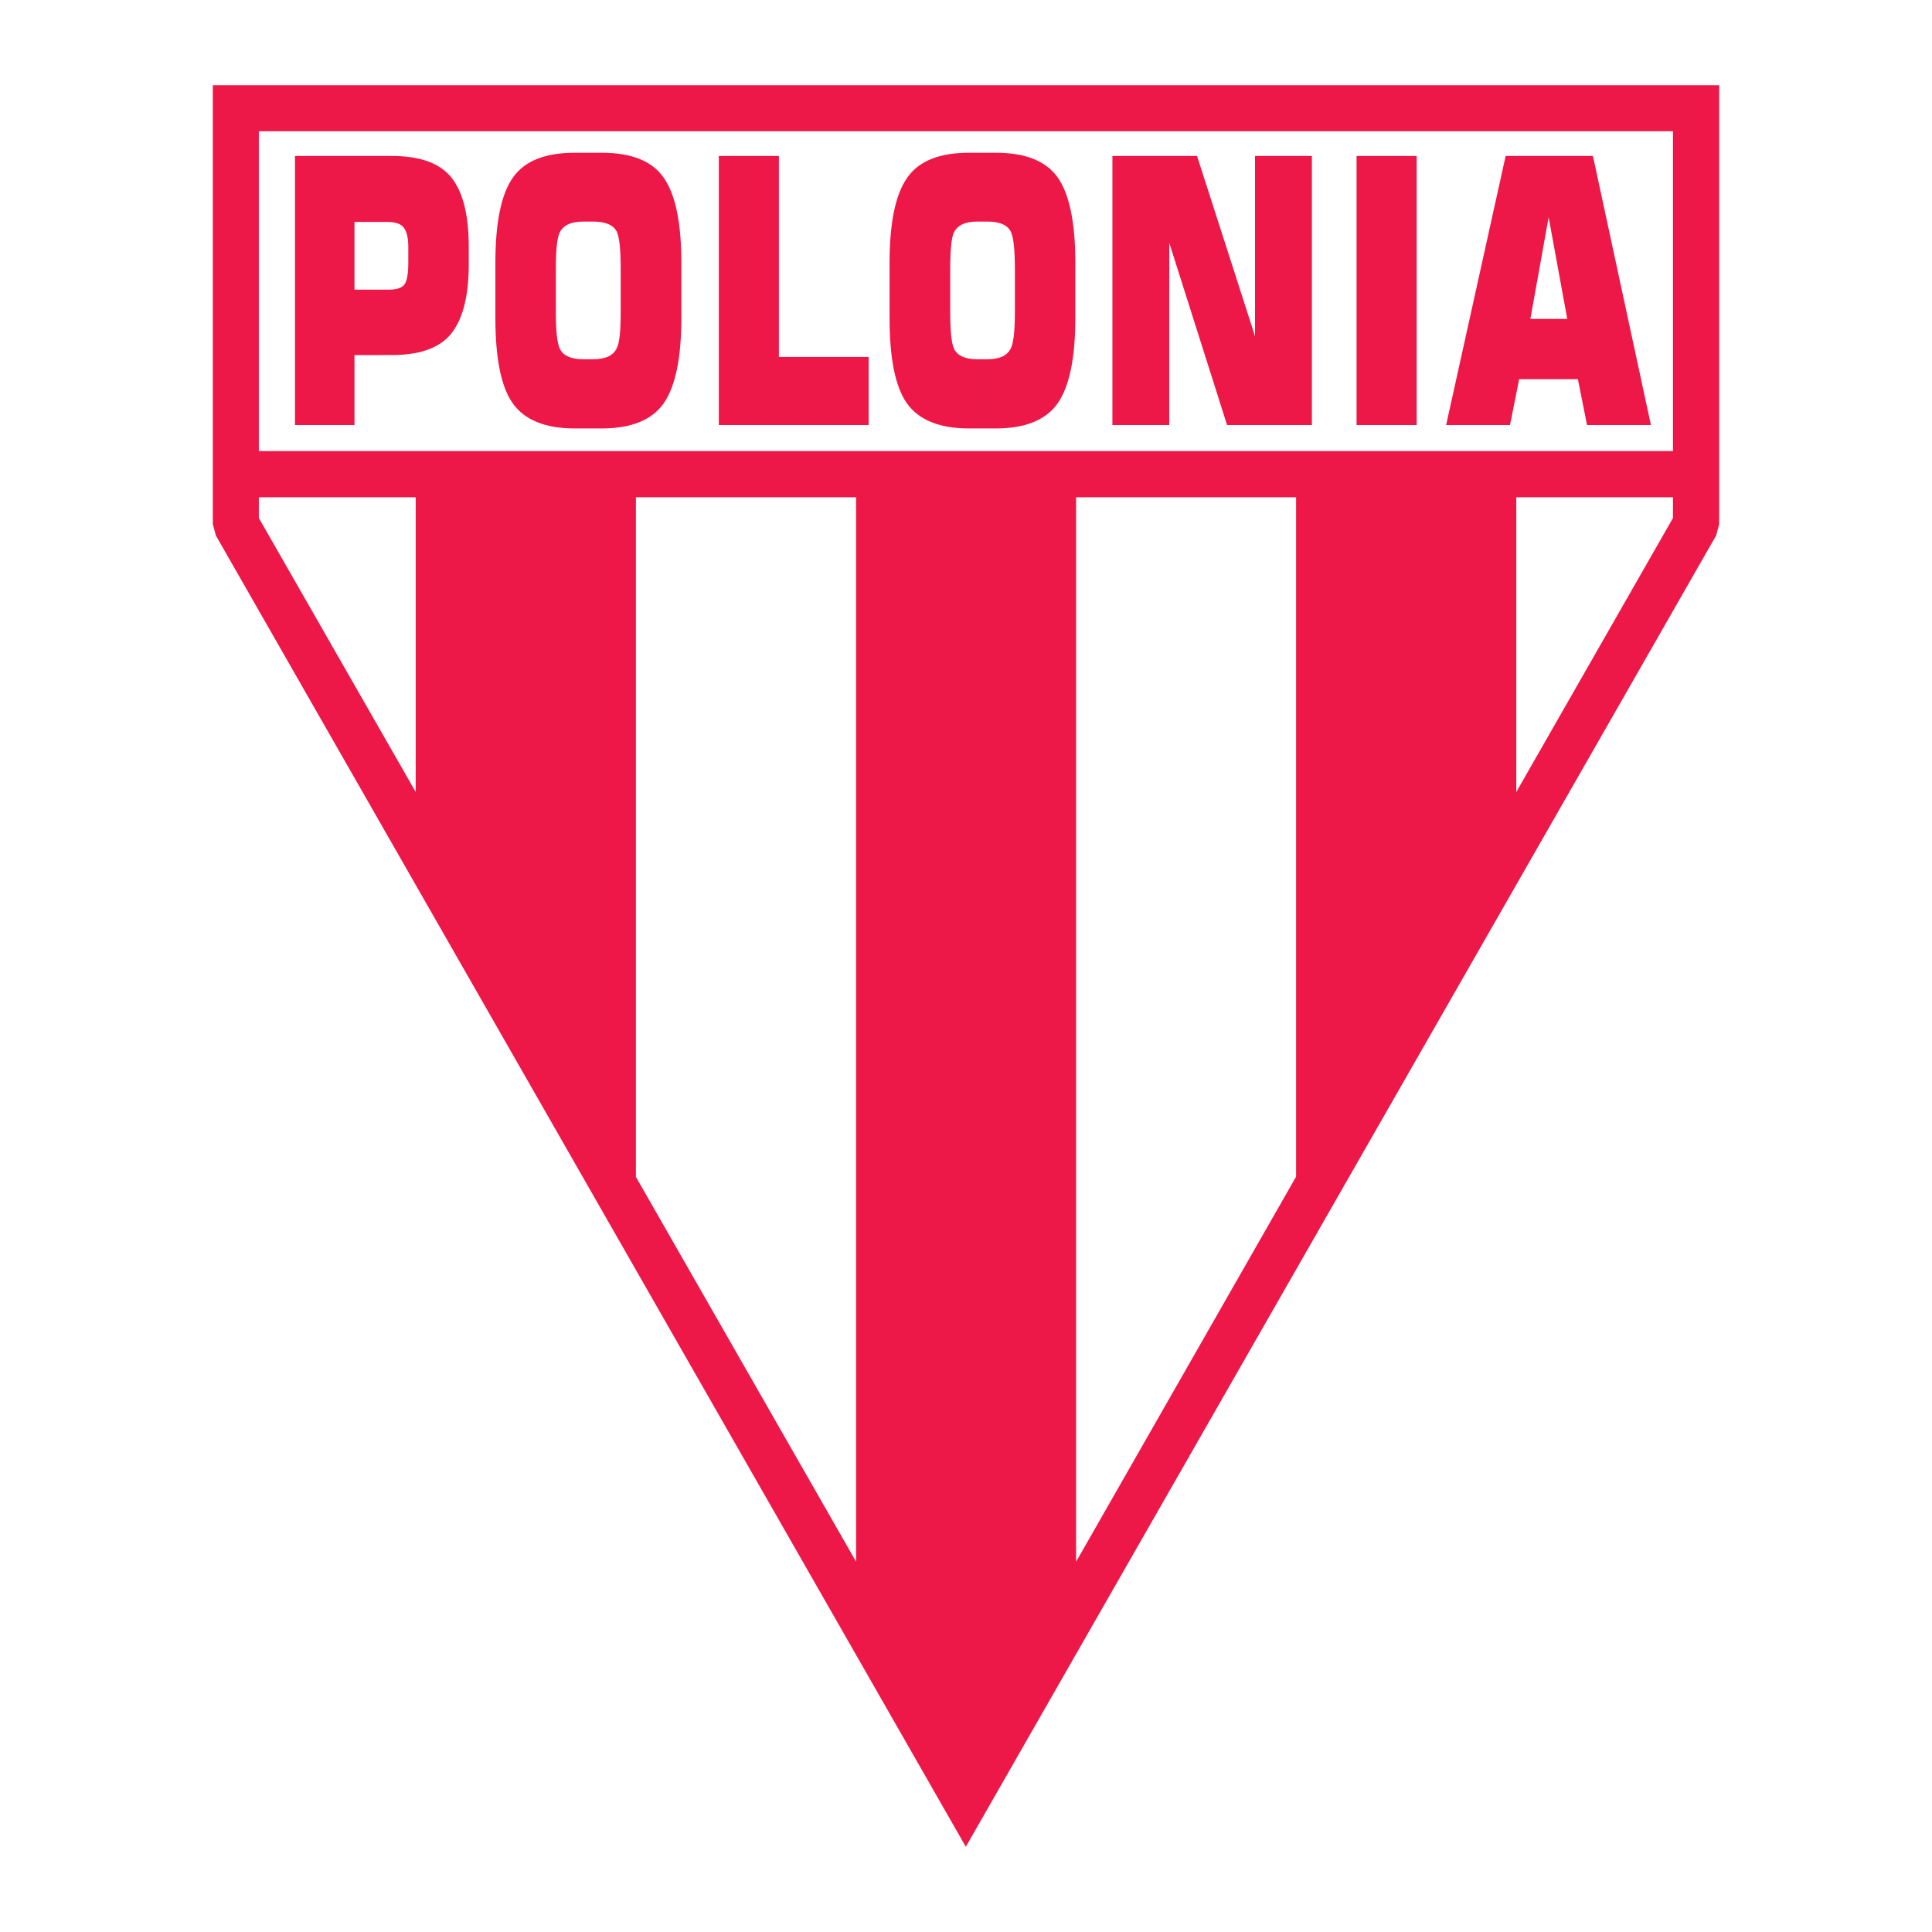
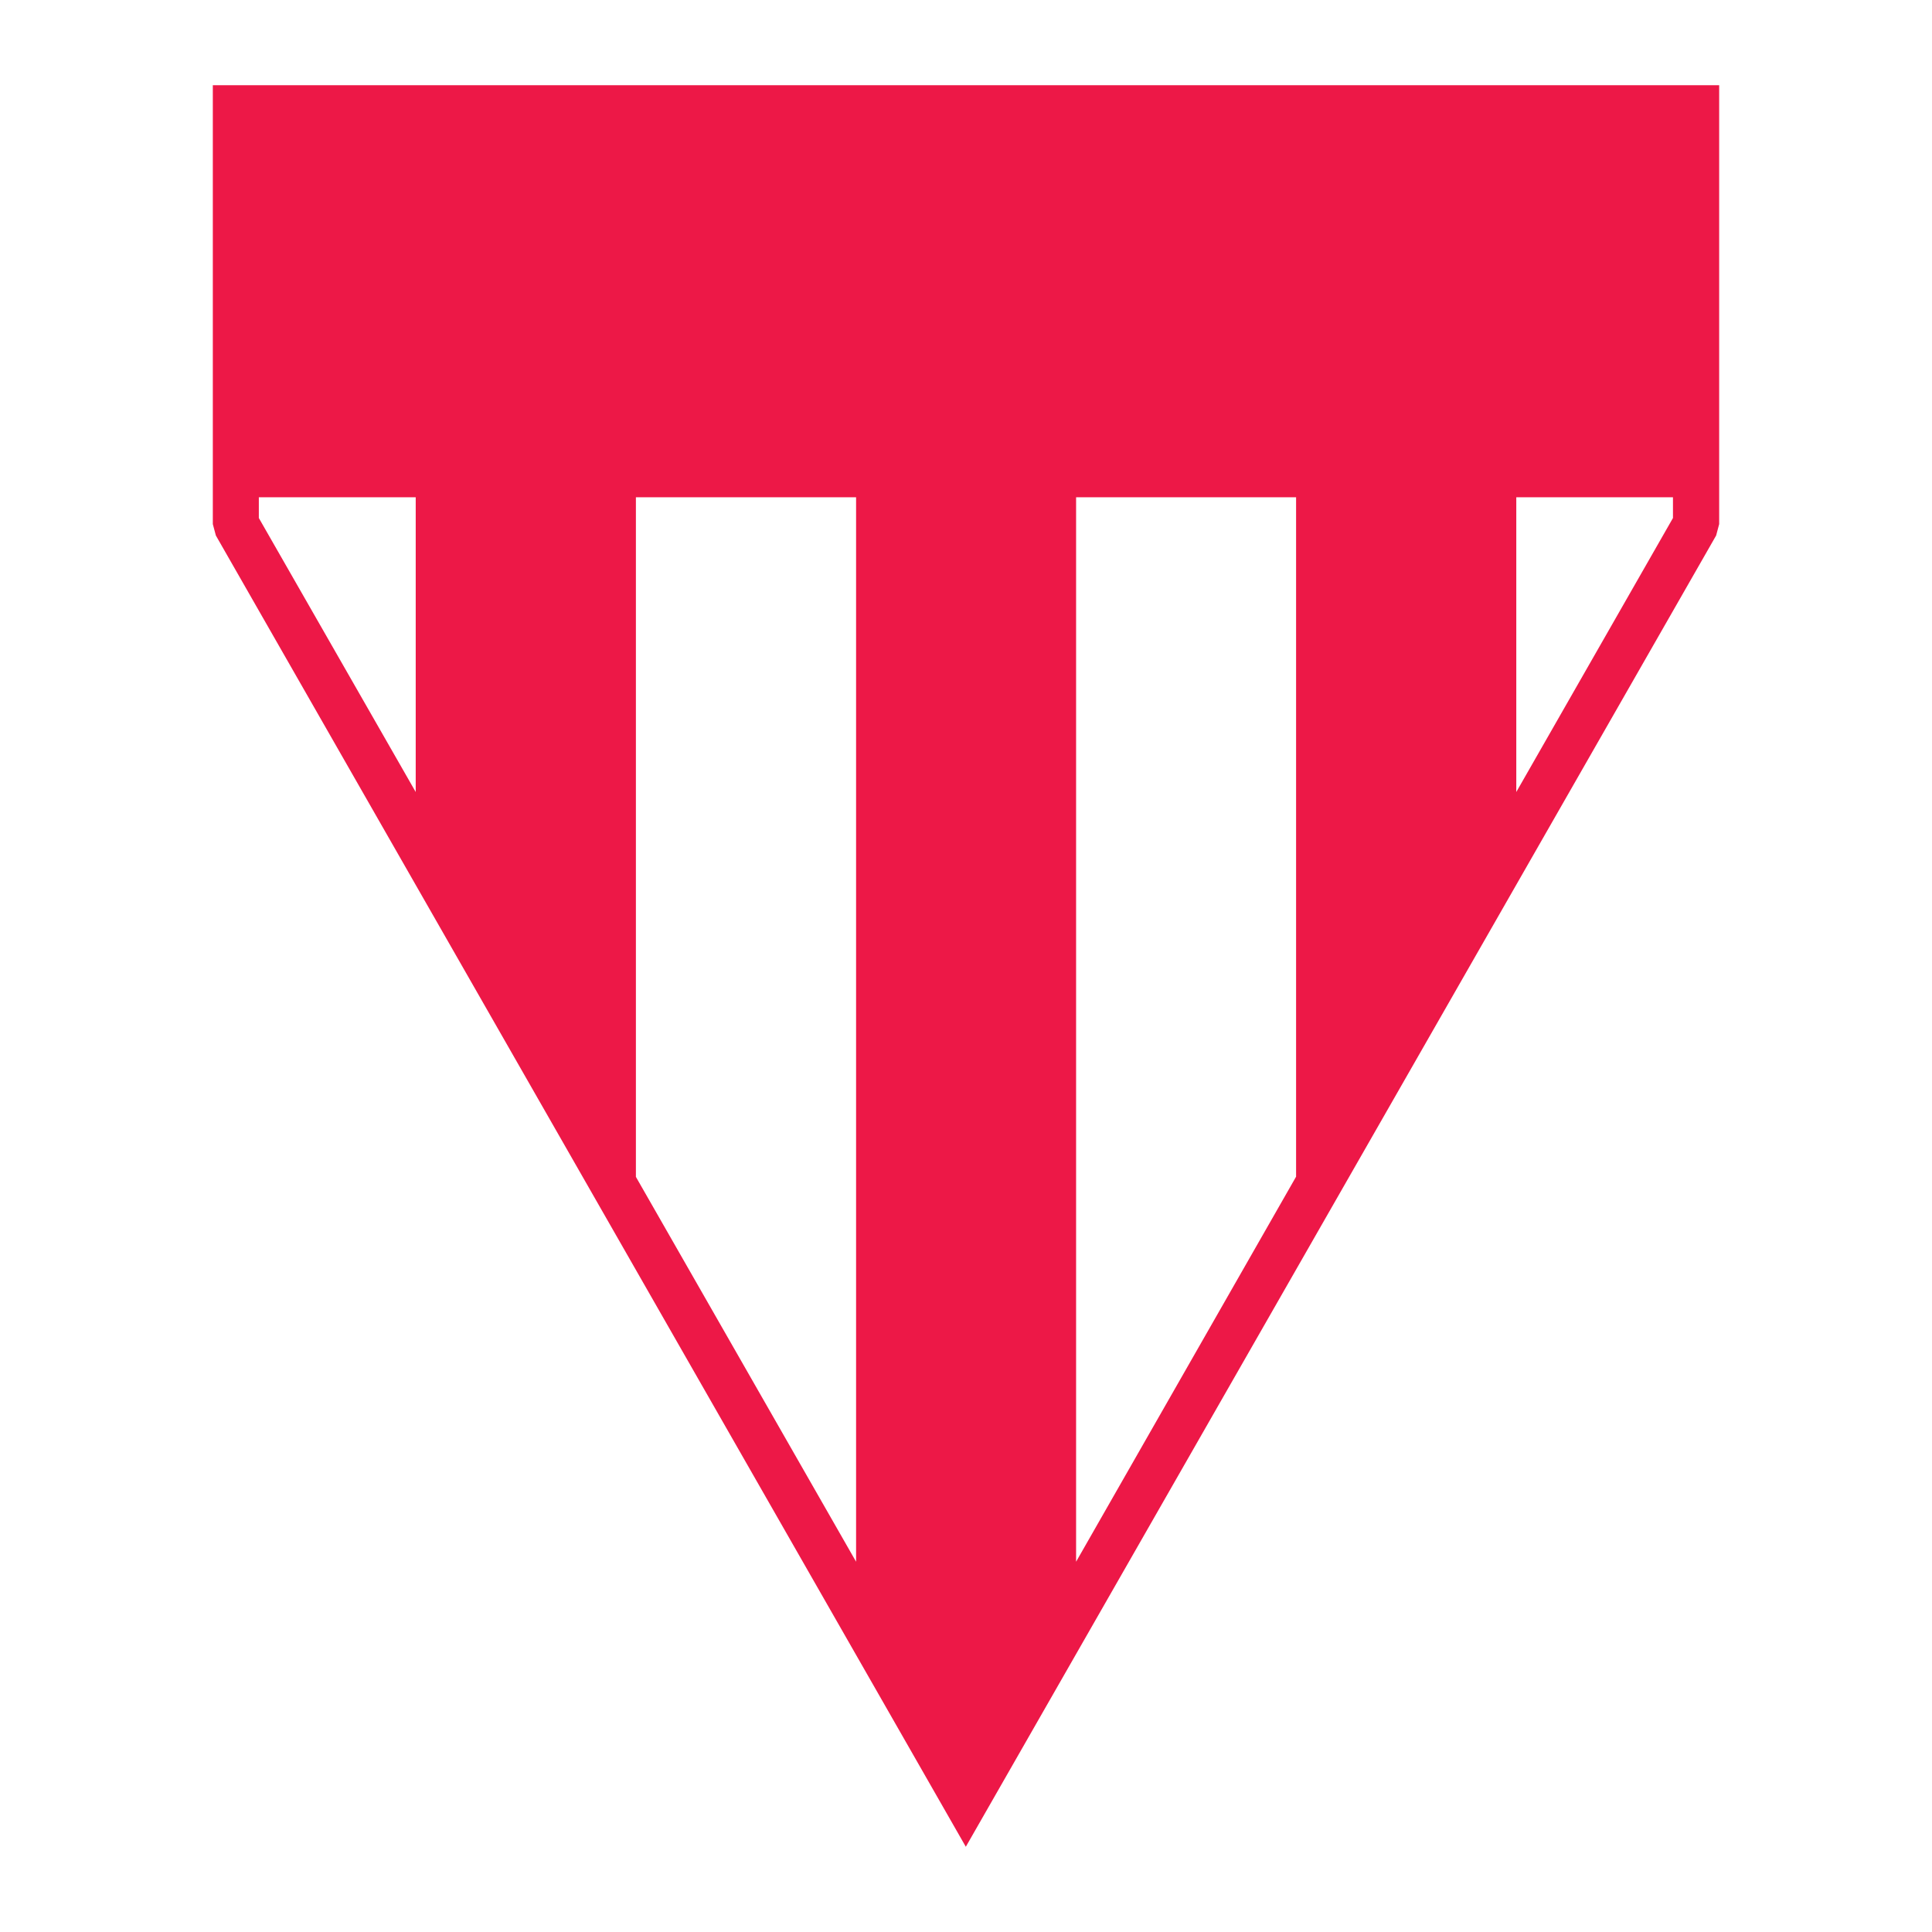
<svg xmlns="http://www.w3.org/2000/svg" version="1.0" id="Layer_1" x="0px" y="0px" width="192.756px" height="192.756px" viewBox="0 0 192.756 192.756" enable-background="new 0 0 192.756 192.756" xml:space="preserve">
  <g>
    <polygon fill-rule="evenodd" clip-rule="evenodd" fill="#FFFFFF" points="0,0 192.756,0 192.756,192.756 0,192.756 0,0  " />
    <polygon fill-rule="evenodd" clip-rule="evenodd" fill="#ED1847" points="171.522,8.504 171.522,52.289 171.219,53.427    96.359,184.252 21.537,53.427 21.233,52.289 21.233,8.504 171.522,8.504  " />
-     <polygon fill-rule="evenodd" clip-rule="evenodd" fill="#FFFFFF" points="166.912,13.095 25.824,13.095 25.824,45.004    166.912,45.004 166.912,13.095  " />
    <path fill-rule="evenodd" clip-rule="evenodd" fill="#FFFFFF" d="M25.824,49.614v2.068L41.476,79.02V49.614H25.824L25.824,49.614z    M63.444,117.417l21.968,38.397v-106.2H63.444V117.417L63.444,117.417z M107.362,155.814l21.949-38.417V49.614h-21.949V155.814   L107.362,155.814z M151.28,79.02l15.632-27.337v-2.068H151.28V79.02L151.28,79.02z" />
-     <path fill-rule="evenodd" clip-rule="evenodd" fill="#ED1847" d="M46.769,26.355c0,3.358-0.664,5.768-1.973,7.19   c-1.176,1.252-3.073,1.878-5.691,1.878h-1.062v-6.526h0.796c0.778,0,1.291-0.19,1.537-0.55c0.247-0.379,0.36-1.1,0.36-2.182v-1.518   c0-0.968-0.171-1.632-0.531-2.03c-0.304-0.322-0.835-0.474-1.594-0.474h-0.569v-6.583h1.062c2.618,0,4.515,0.626,5.691,1.878   c1.309,1.404,1.973,3.794,1.973,7.171V26.355L46.769,26.355z M38.042,35.424h-2.675v6.981h-5.938V15.561h8.613v6.583h-2.675v6.754   h2.675V35.424L38.042,35.424z" />
    <path fill-rule="evenodd" clip-rule="evenodd" fill="#ED1847" d="M67.978,31.706c0,4.003-0.588,6.848-1.764,8.537   c-1.176,1.669-3.244,2.504-6.204,2.504h-1.309v-6.905h0.475c1.252,0,2.049-0.379,2.371-1.139c0.266-0.531,0.38-1.707,0.38-3.547   V26.83c0-1.954-0.133-3.187-0.399-3.737c-0.36-0.664-1.138-0.986-2.352-0.986h-0.475v-6.868h1.309c2.979,0,5.046,0.815,6.204,2.485   c1.176,1.669,1.764,4.496,1.764,8.519V31.706L67.978,31.706z M58.701,42.747h-1.347c-2.979,0-5.046-0.854-6.223-2.542   c-1.138-1.632-1.707-4.458-1.707-8.499v-5.463c0-4.022,0.569-6.849,1.745-8.519c1.157-1.669,3.225-2.485,6.185-2.485h1.347v6.868   h-0.512c-1.233,0-2.03,0.379-2.371,1.138c-0.247,0.55-0.361,1.746-0.361,3.586v4.325c0,1.916,0.133,3.149,0.418,3.681   c0.341,0.664,1.119,1.005,2.314,1.005h0.512V42.747L58.701,42.747z" />
    <polygon fill-rule="evenodd" clip-rule="evenodd" fill="#ED1847" points="86.665,42.405 71.716,42.405 71.716,15.561 77.71,15.561    77.71,35.614 86.665,35.614 86.665,42.405  " />
    <path fill-rule="evenodd" clip-rule="evenodd" fill="#ED1847" d="M107.286,31.706c0,4.003-0.588,6.848-1.765,8.537   c-1.176,1.669-3.243,2.504-6.203,2.504H98.01v-6.905h0.493c1.252,0,2.029-0.379,2.371-1.139c0.247-0.531,0.38-1.707,0.38-3.547   V26.83c0-1.954-0.133-3.187-0.418-3.737c-0.341-0.664-1.119-0.986-2.333-0.986H98.01v-6.868h1.309c2.979,0,5.047,0.815,6.223,2.485   c1.157,1.669,1.745,4.496,1.745,8.519V31.706L107.286,31.706z M98.01,42.747h-1.328c-2.959,0-5.046-0.854-6.223-2.542   c-1.138-1.632-1.708-4.458-1.708-8.499v-5.463c0-4.022,0.588-6.849,1.765-8.519c1.157-1.669,3.225-2.485,6.166-2.485h1.328v6.868   h-0.513c-1.233,0-1.992,0.379-2.352,1.138c-0.228,0.55-0.342,1.746-0.342,3.586v4.325c0,1.916,0.133,3.149,0.398,3.681   c0.36,0.664,1.1,1.005,2.295,1.005h0.513V42.747L98.01,42.747z" />
    <polygon fill-rule="evenodd" clip-rule="evenodd" fill="#ED1847" points="130.887,42.405 122.425,42.405 116.658,24.231    116.658,42.405 110.985,42.405 110.985,15.561 119.428,15.561 125.214,33.546 125.214,15.561 130.887,15.561 130.887,42.405  " />
    <polygon fill-rule="evenodd" clip-rule="evenodd" fill="#ED1847" points="141.34,42.405 135.345,42.405 135.345,15.561    141.34,15.561 141.34,42.405  " />
    <path fill-rule="evenodd" clip-rule="evenodd" fill="#ED1847" d="M164.712,42.405h-6.374l-0.911-4.572h-2.902v-6.014h1.84   l-1.84-10.055v-6.204h4.401L164.712,42.405L164.712,42.405z M154.524,37.833h-2.96l-0.91,4.572h-6.374l5.938-26.844h4.307v6.204   l-0.019-0.076l-1.821,10.131h1.84V37.833L154.524,37.833z" />
  </g>
</svg>